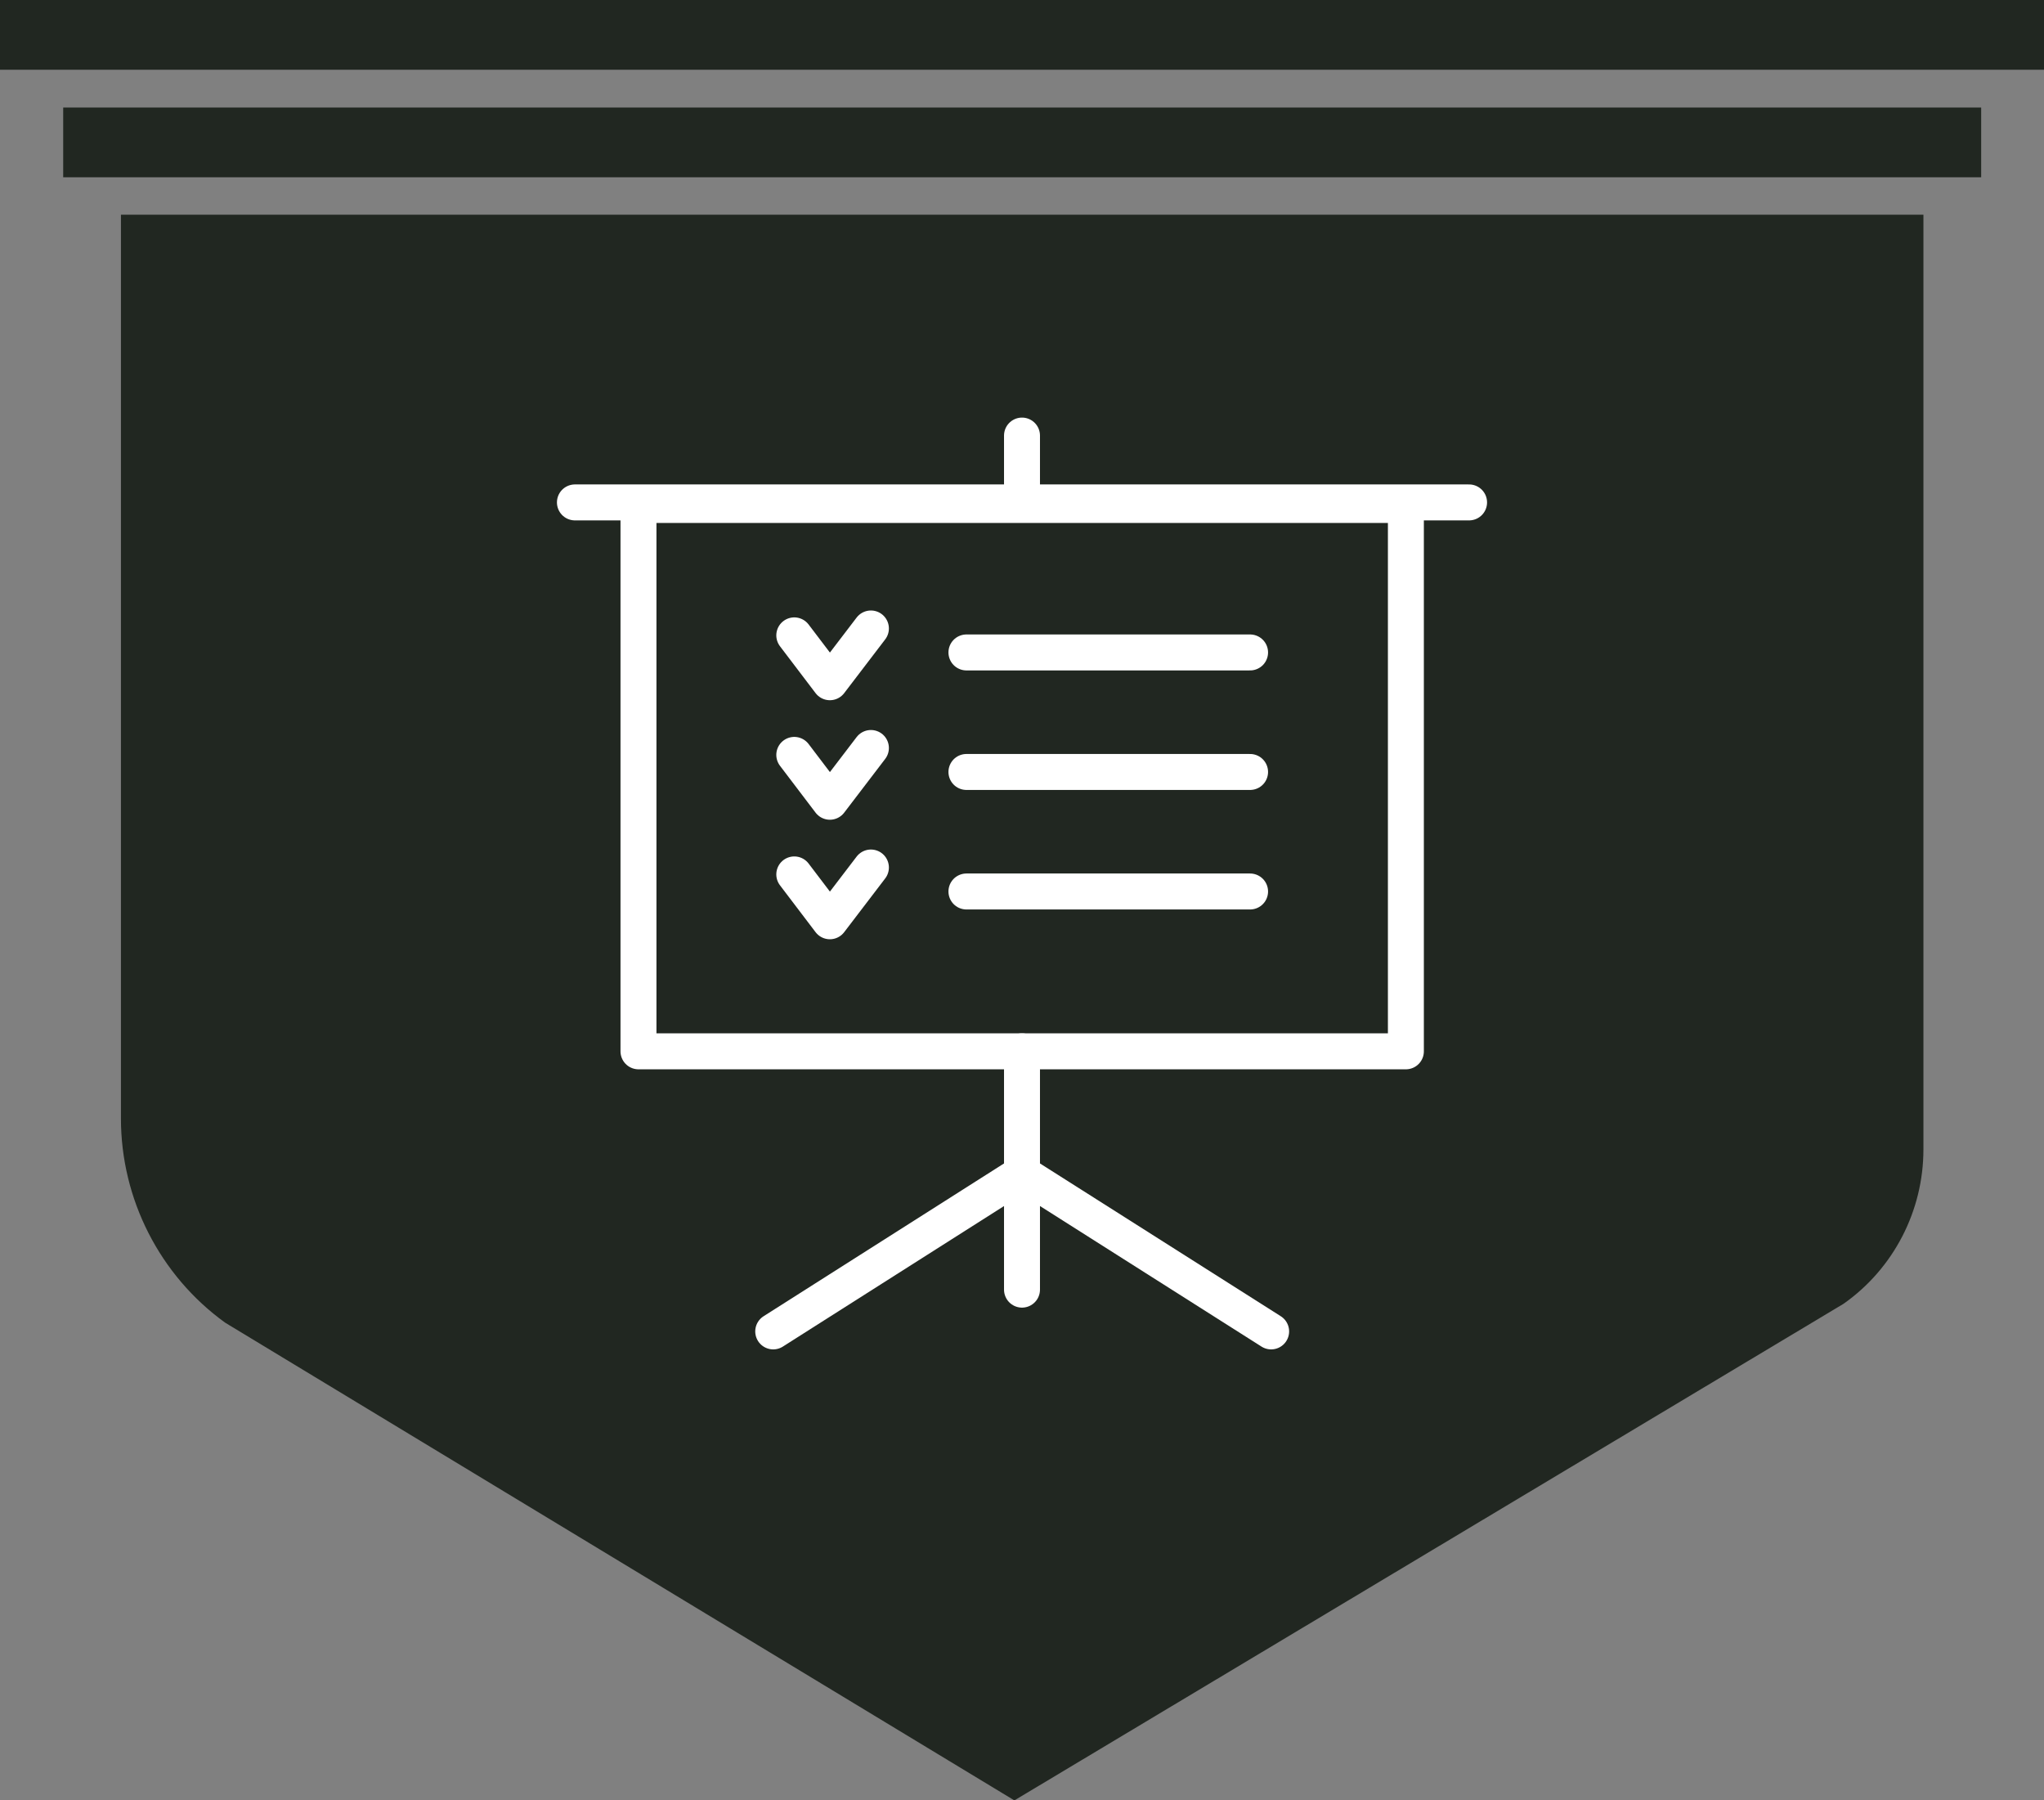
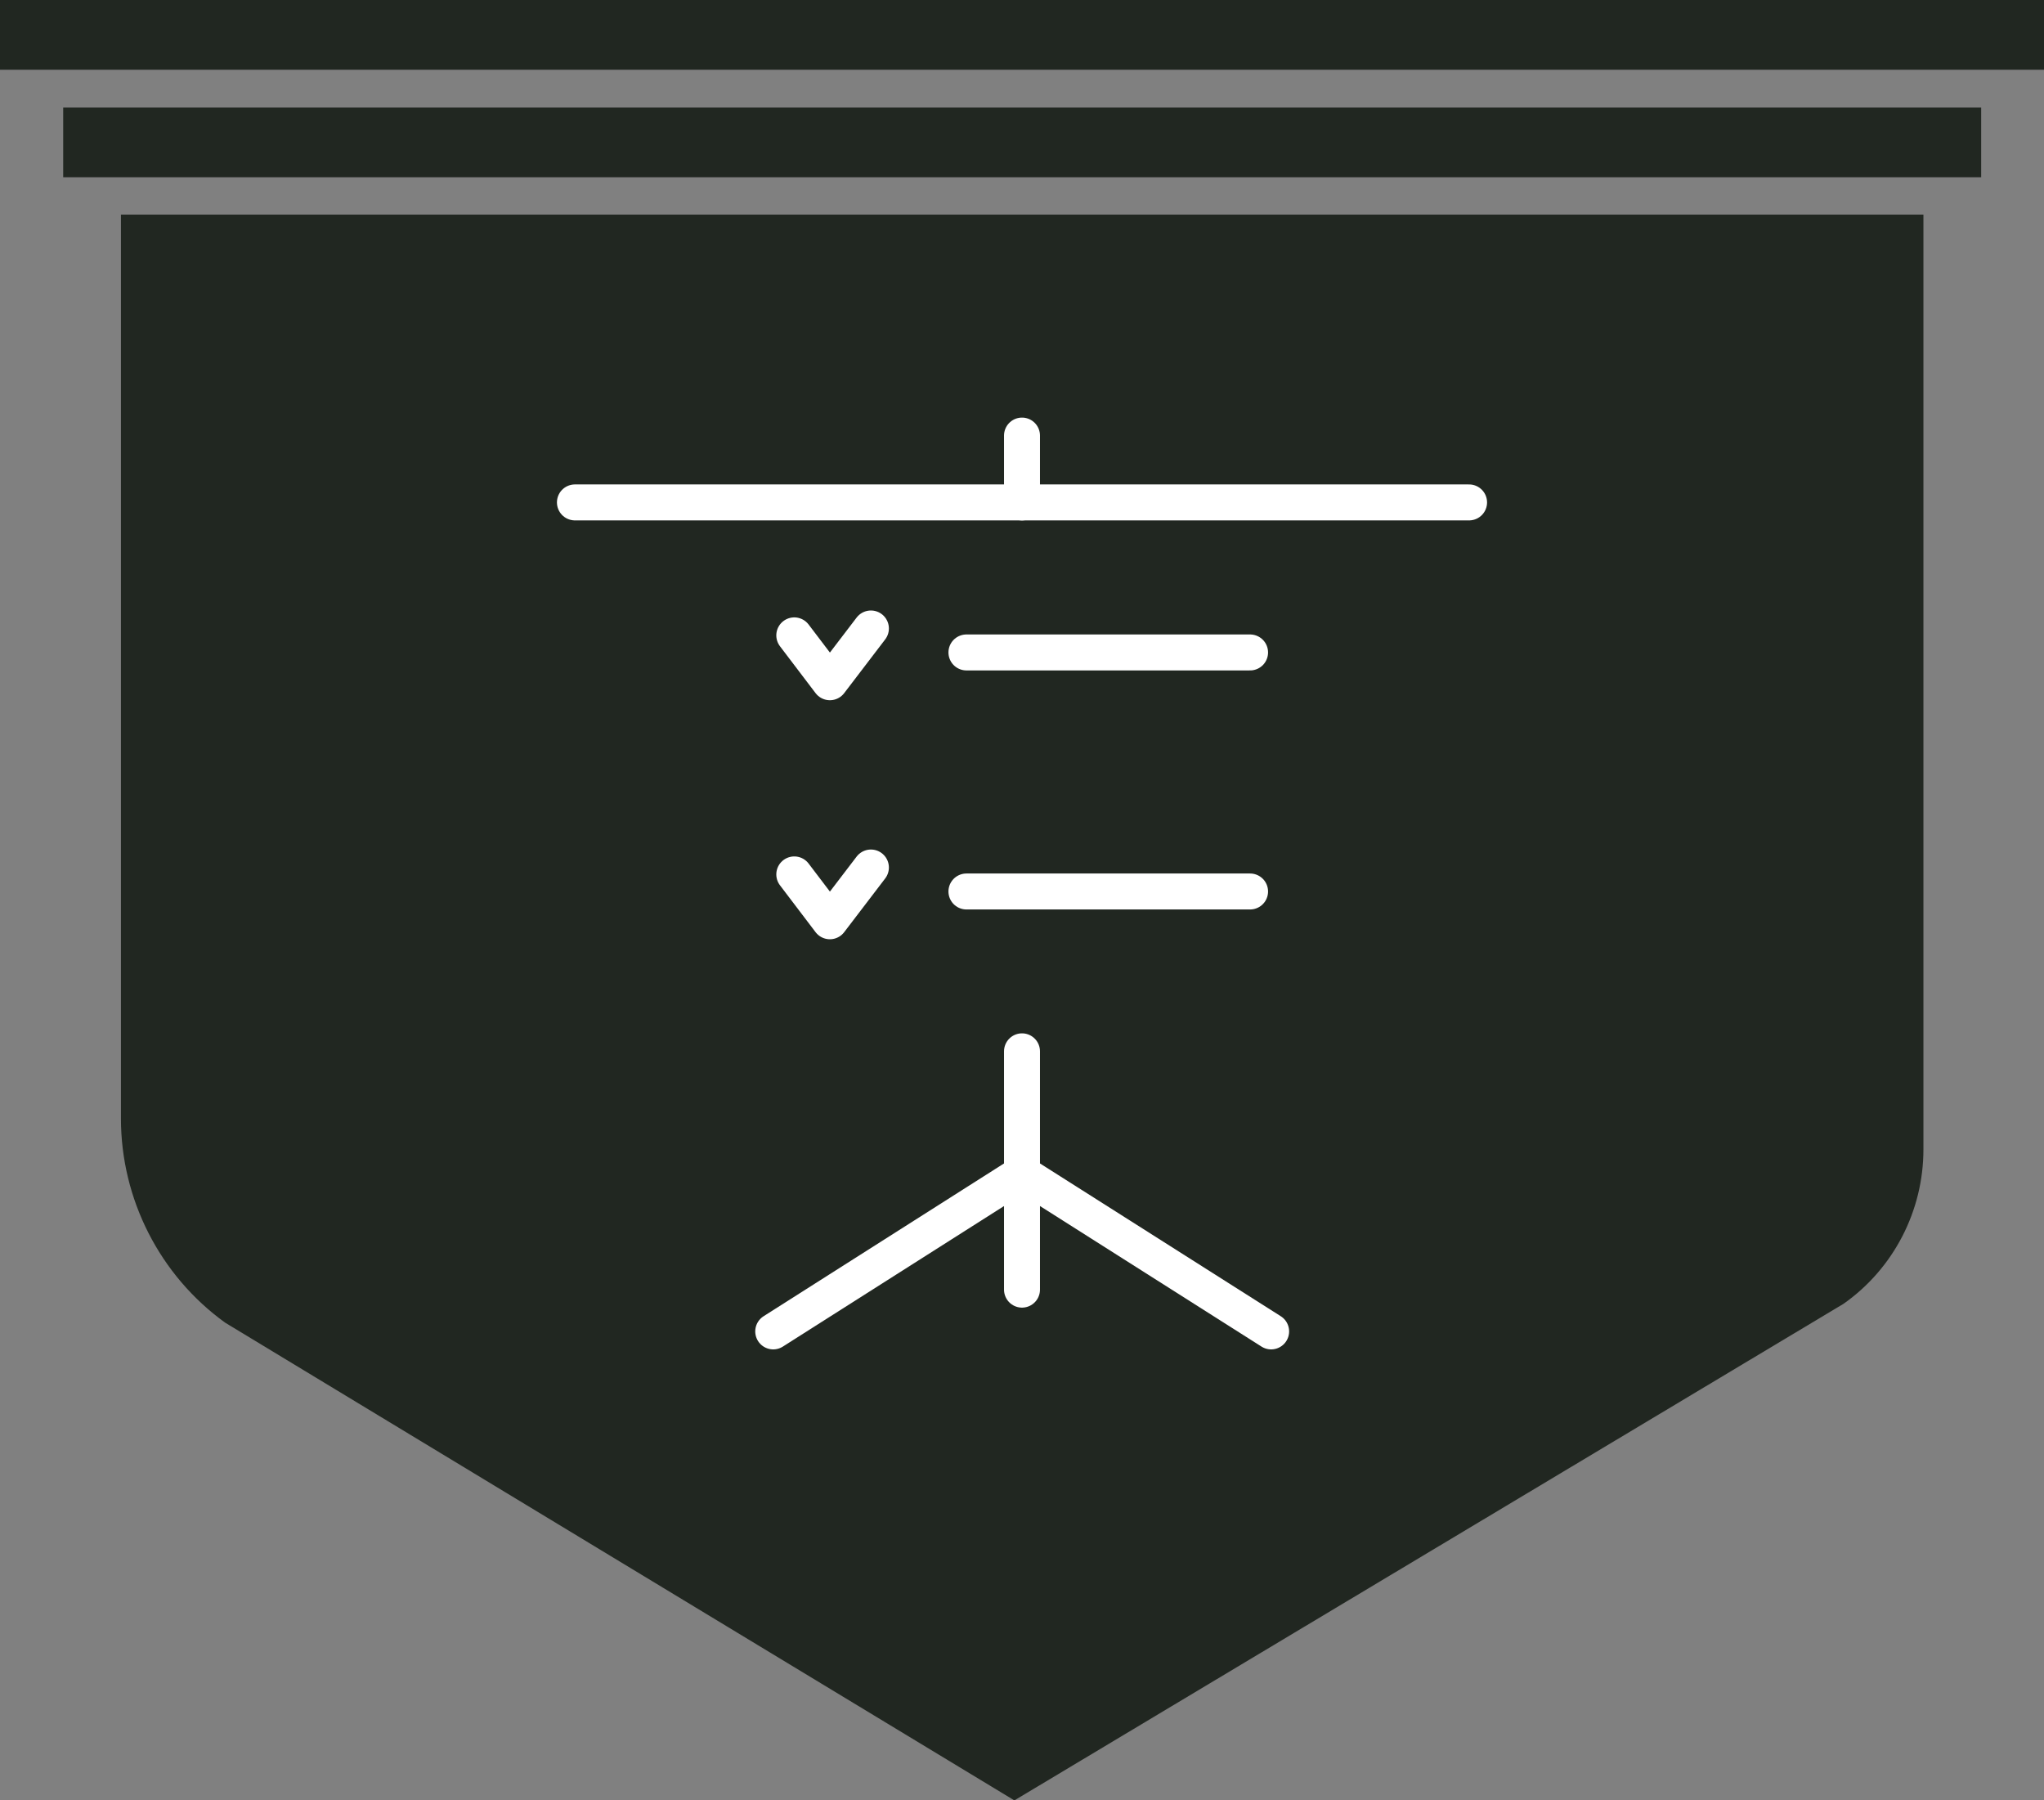
<svg xmlns="http://www.w3.org/2000/svg" id="Layer_2" data-name="Layer 2" viewBox="0 0 56.28 49.56">
  <rect x="0" y="0" width="56.28" height="49.56" fill="#808080" stroke="none" />
  <defs>
    <style> .cls-1 { fill: none; stroke: #fff; stroke-linecap: round; stroke-linejoin: round; stroke-width: .99px; } .cls-2 { fill: #212721; stroke-width: 0px; } </style>
  </defs>
  <g id="Layer_1-2" data-name="Layer 1">
    <g>
      <rect class="cls-2" x="1.74" y="2.96" width="52.81" height="1.92" />
      <rect class="cls-2" width="56.28" height="1.92" />
      <path class="cls-2" d="m52.96,5.91v25.73c0,1.69-.82,3.28-2.2,4.25l-22.83,13.67-21.73-13.15c-1.8-1.3-2.87-3.4-2.87-5.62V5.91h49.63Z" />
    </g>
    <g>
-       <polygon class="cls-1" points="17.58 13.9 38.71 13.9 38.71 28.94 17.58 28.94 17.58 13.9 17.58 13.9" />
      <line class="cls-1" x1="15.83" y1="13.83" x2="40.45" y2="13.83" />
      <line class="cls-1" x1="28.14" y1="28.94" x2="28.14" y2="35.5" />
      <line class="cls-1" x1="28.14" y1="13.83" x2="28.14" y2="11.99" />
      <line class="cls-1" x1="28.19" y1="32.33" x2="35" y2="36.65" />
      <line class="cls-1" x1="28.09" y1="32.33" x2="21.29" y2="36.65" />
      <line class="cls-1" x1="26.61" y1="17.96" x2="34.42" y2="17.96" />
      <polyline class="cls-1" points="21.87 17.49 22.85 18.78 23.98 17.3" />
-       <line class="cls-1" x1="26.61" y1="21.25" x2="34.42" y2="21.25" />
-       <polyline class="cls-1" points="21.87 20.78 22.85 22.07 23.98 20.59" />
      <line class="cls-1" x1="26.61" y1="24.54" x2="34.42" y2="24.54" />
      <polyline class="cls-1" points="21.87 24.07 22.85 25.36 23.98 23.88" />
    </g>
  </g>
</svg>